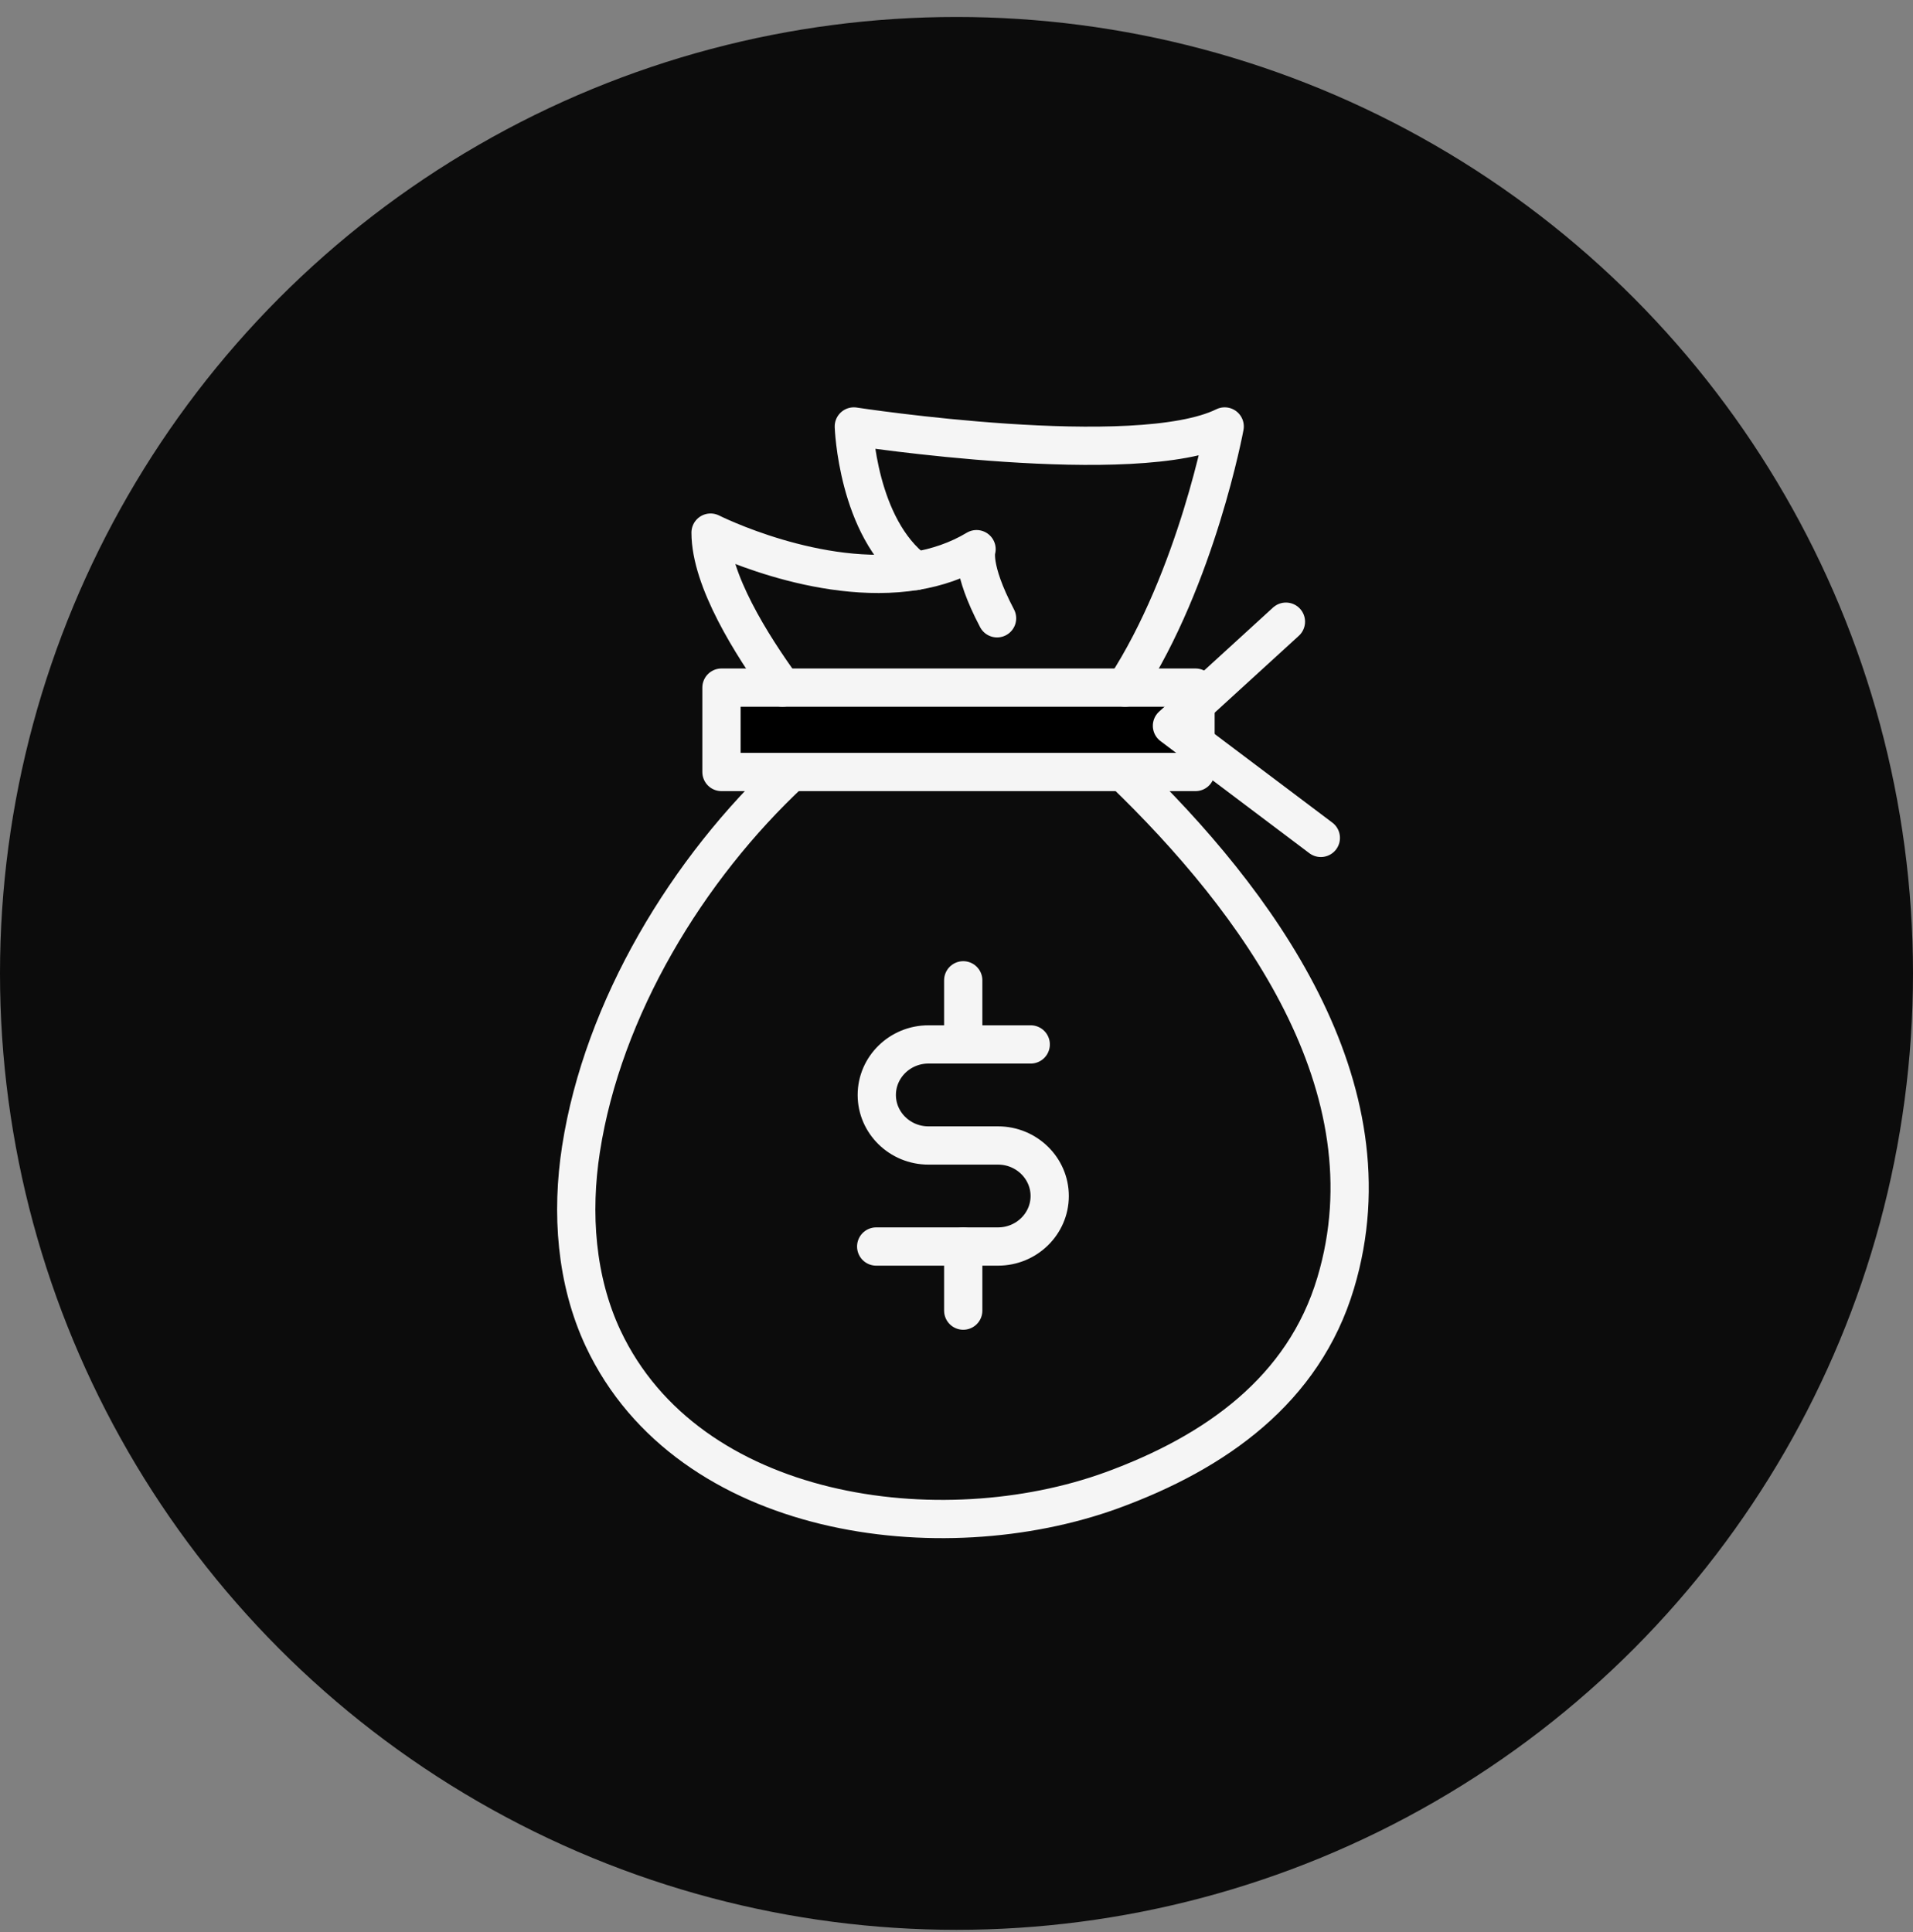
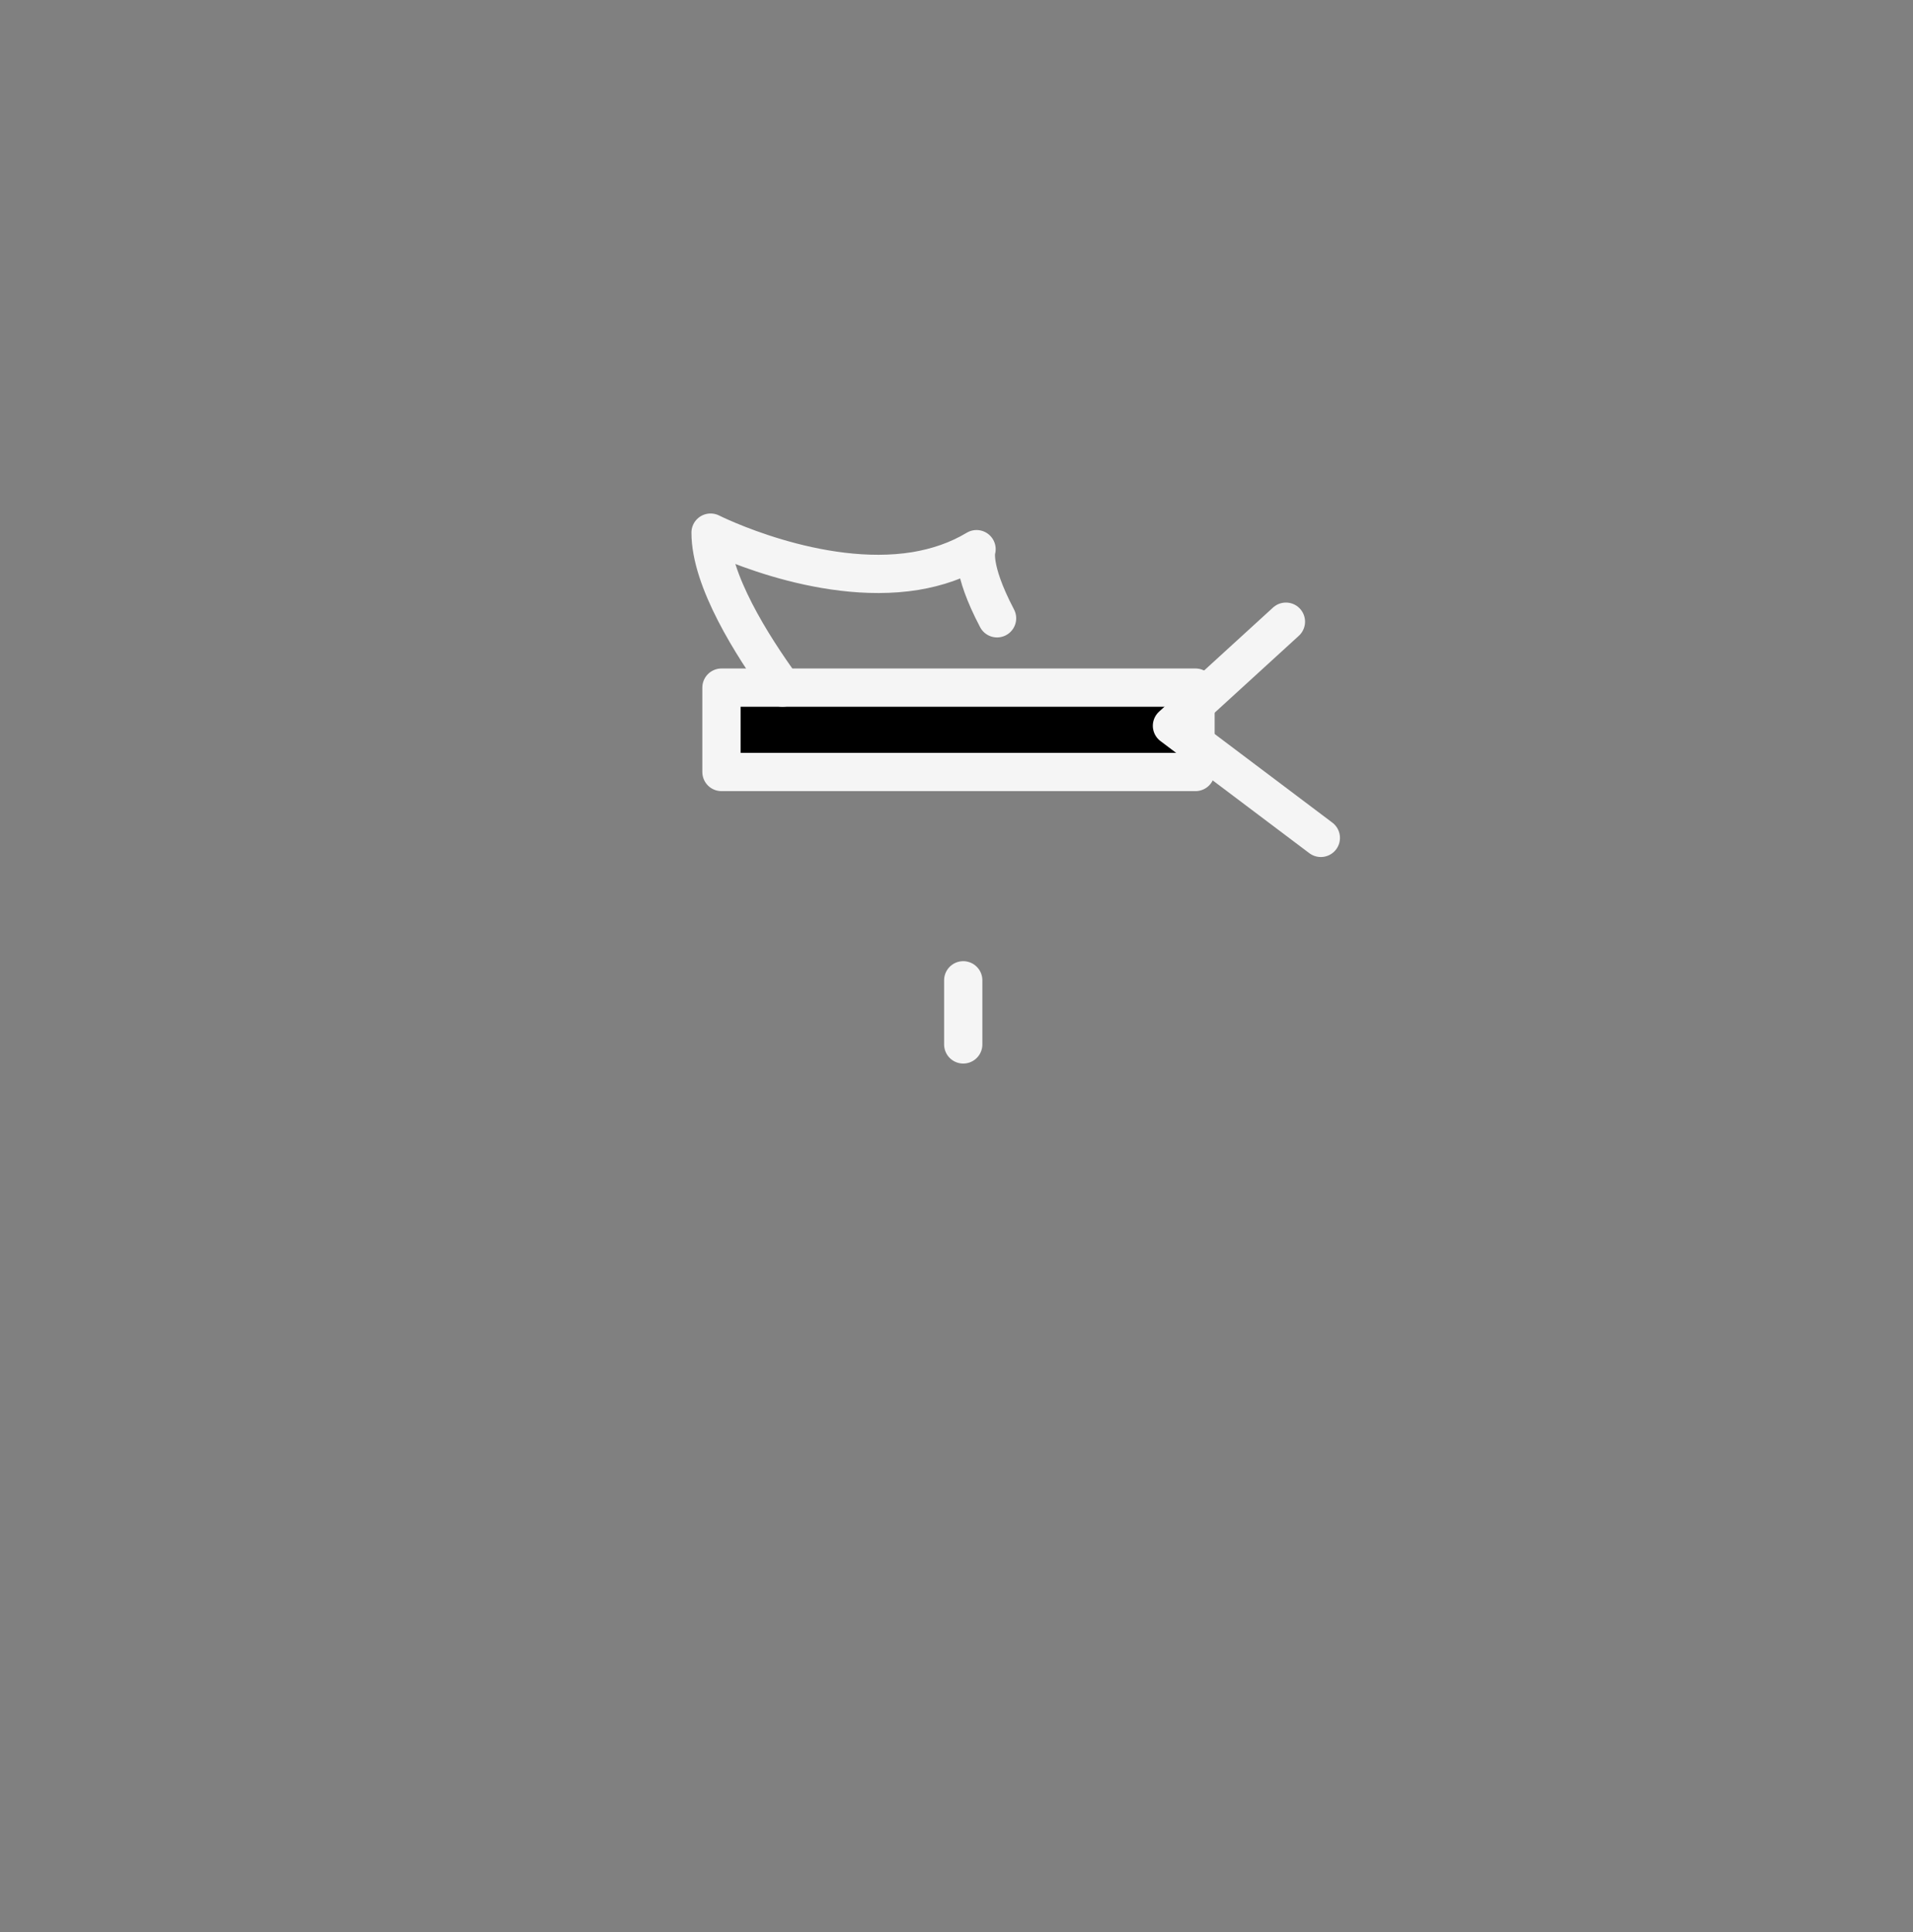
<svg xmlns="http://www.w3.org/2000/svg" width="100" height="101" viewBox="0 0 100 101" fill="none">
  <rect x="0" y="0" width="100" height="101" fill="#808080" stroke="none" />
-   <circle cx="50" cy="50.887" r="50" fill="#0C0C0C" />
-   <path d="M58.722 40.355C65.668 47.053 72.905 56.788 69.819 67.079C68.149 72.657 63.552 75.926 58.111 77.911C49.2 81.147 35.983 79.429 31.531 69.977C30.102 66.927 29.854 63.409 30.37 60.078C31.511 52.706 35.938 45.403 41.359 40.355" stroke="#F5F5F5" stroke-width="2" stroke-linecap="round" stroke-linejoin="round" />
  <path d="M62.494 35.947H37.714V40.358H62.494V35.947Z" fill="black" stroke="#F5F5F5" stroke-width="2" stroke-linecap="round" stroke-linejoin="round" />
  <path d="M52.12 32.323C50.712 29.644 51.048 28.709 51.048 28.709C50.052 29.308 48.967 29.665 47.861 29.85C42.77 30.681 37.144 27.844 37.144 27.844C37.144 30.318 39.294 33.732 40.901 35.944" stroke="#F5F5F5" stroke-width="2" stroke-linecap="round" stroke-linejoin="round" />
-   <path d="M47.862 29.85C44.812 27.576 44.633 22.294 44.633 22.294C44.633 22.294 59.403 24.567 64.019 22.294C64.019 22.294 62.569 30.166 58.812 35.944" stroke="#F5F5F5" stroke-width="2" stroke-linecap="round" stroke-linejoin="round" />
-   <path d="M45.802 65.165H52.171C53.659 65.165 54.872 63.98 54.872 62.524C54.872 61.069 53.659 59.883 52.171 59.883H48.533C47.045 59.883 45.833 58.697 45.833 57.242C45.833 55.786 47.045 54.6 48.533 54.6H53.88" stroke="#F5F5F5" stroke-width="2" stroke-linecap="round" stroke-linejoin="round" />
  <path d="M50.352 51.248V54.6" stroke="#F5F5F5" stroke-width="2" stroke-linecap="round" stroke-linejoin="round" />
-   <path d="M50.352 65.165V68.516" stroke="#F5F5F5" stroke-width="2" stroke-linecap="round" stroke-linejoin="round" />
  <path d="M67.22 32.5L61.263 37.942L69.045 43.803" stroke="#F5F5F5" stroke-width="2" stroke-linecap="round" stroke-linejoin="round" />
</svg>